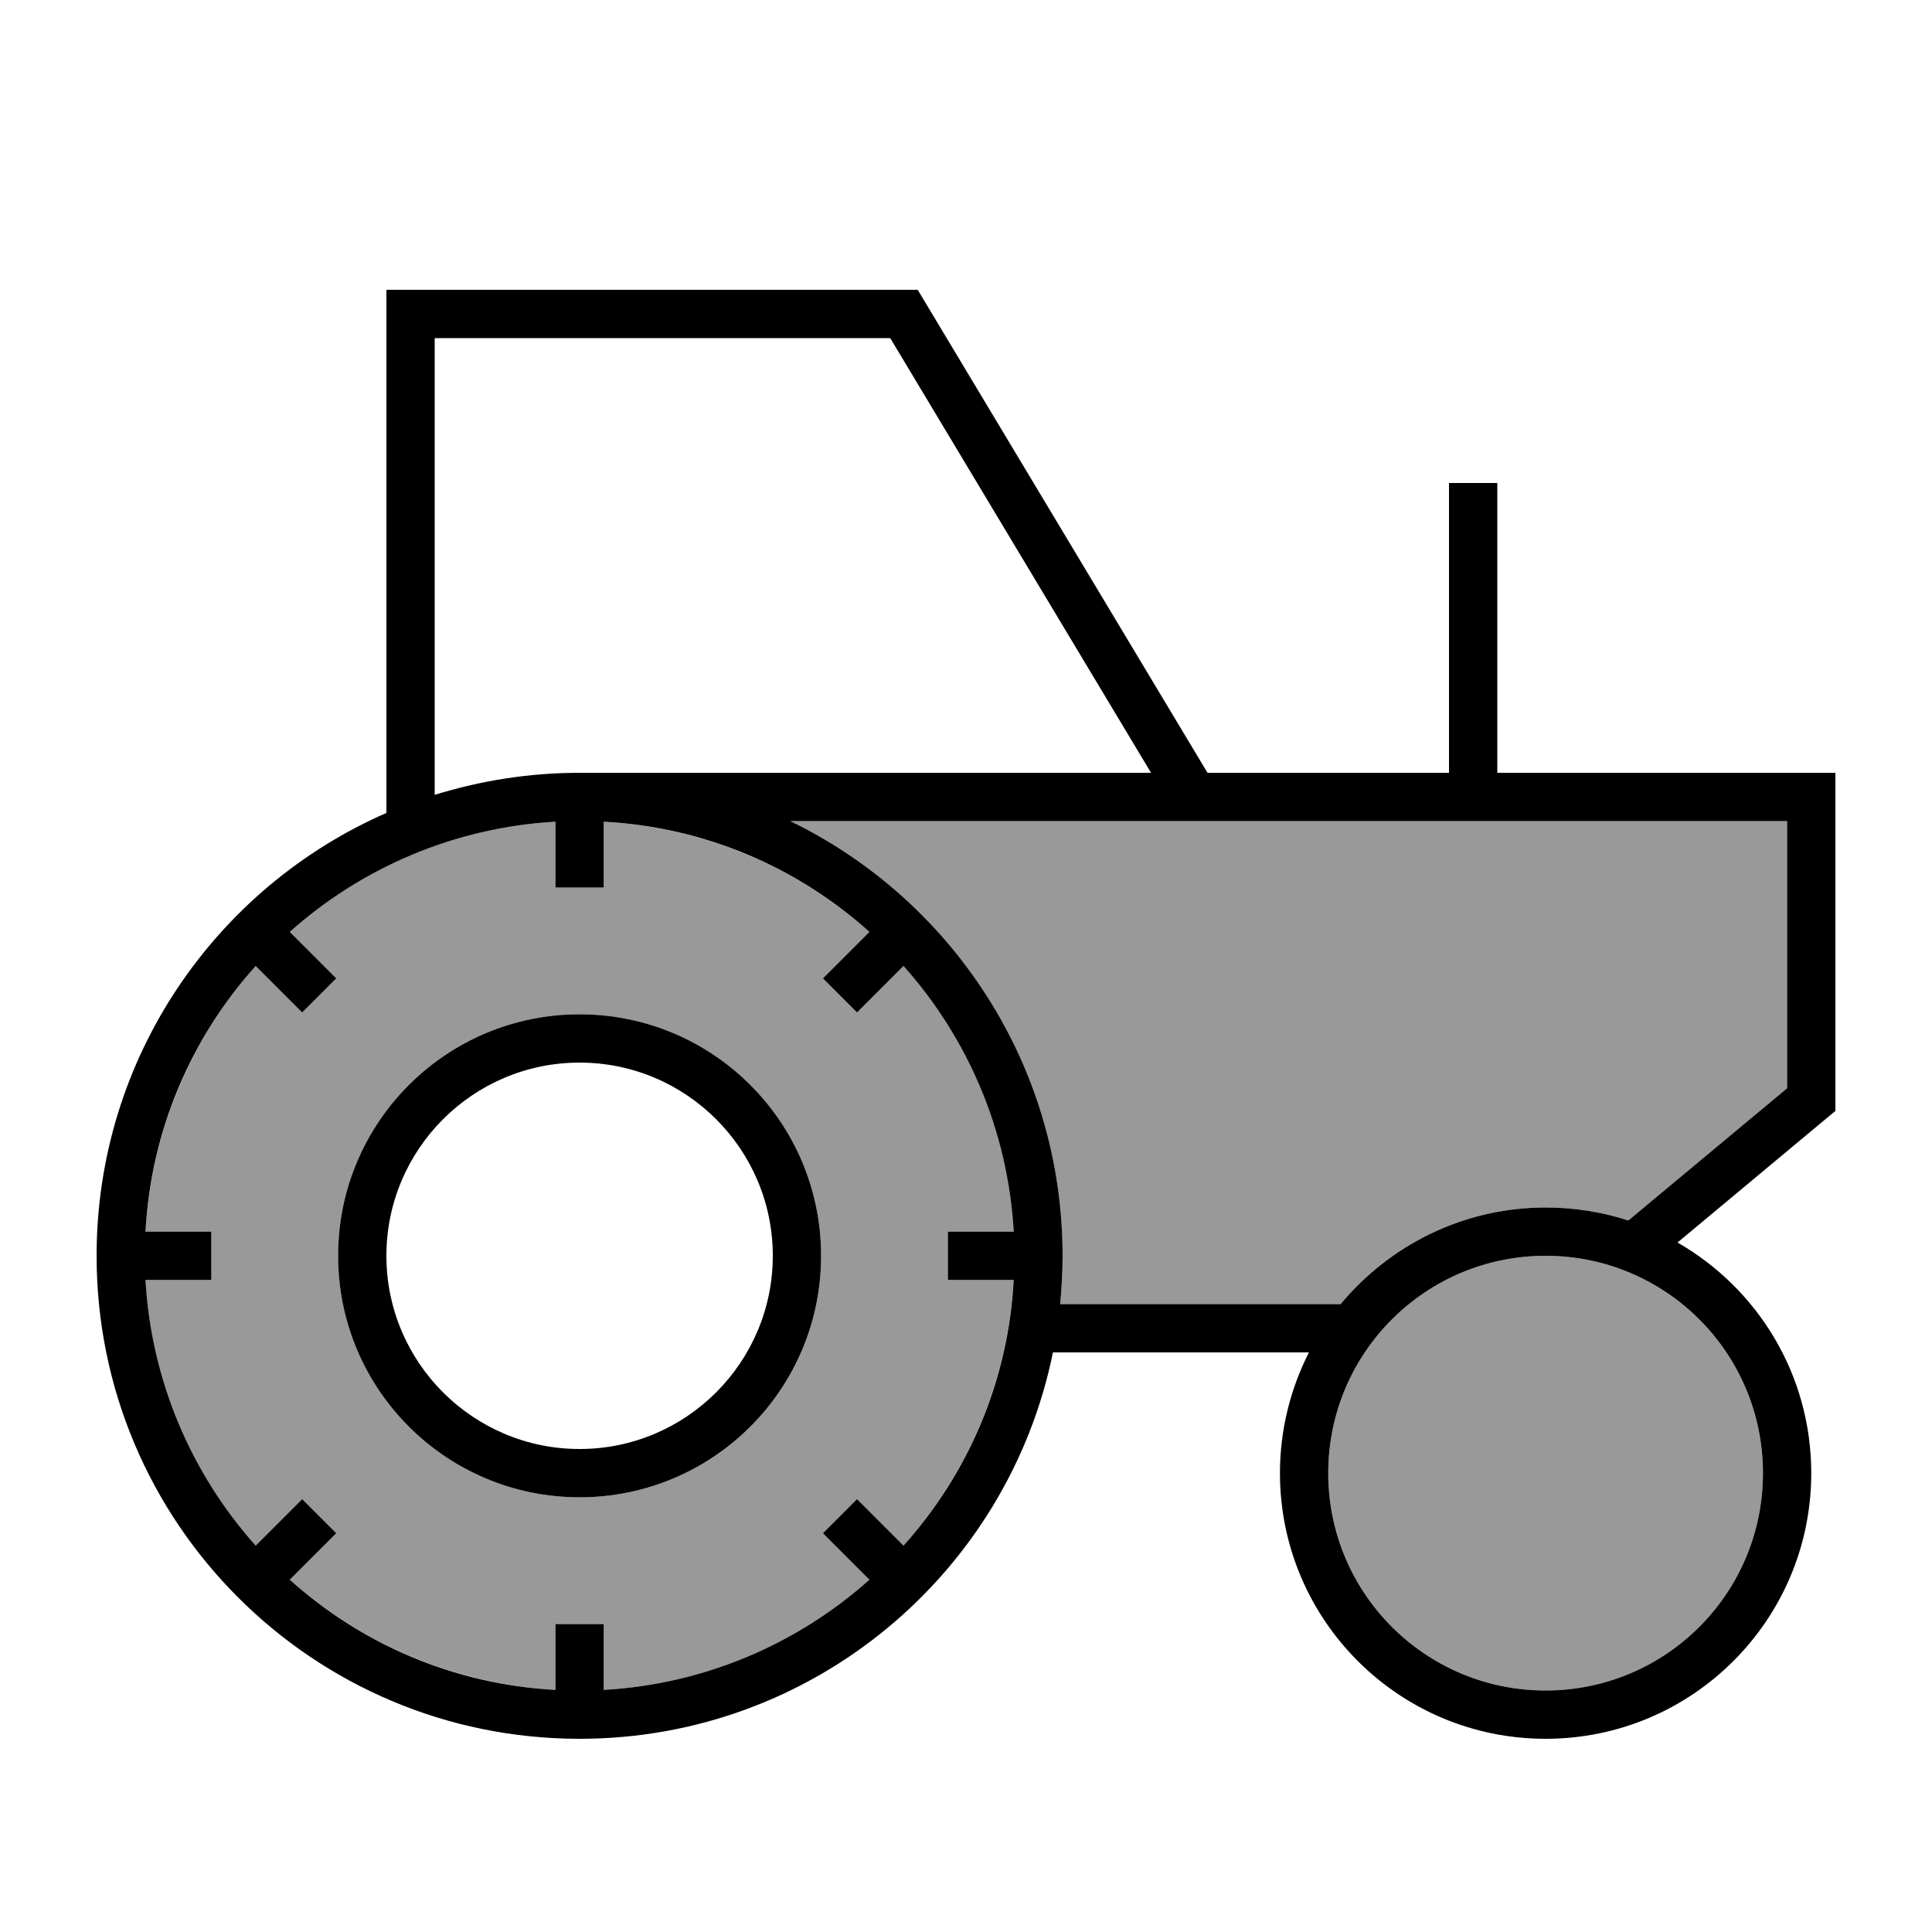
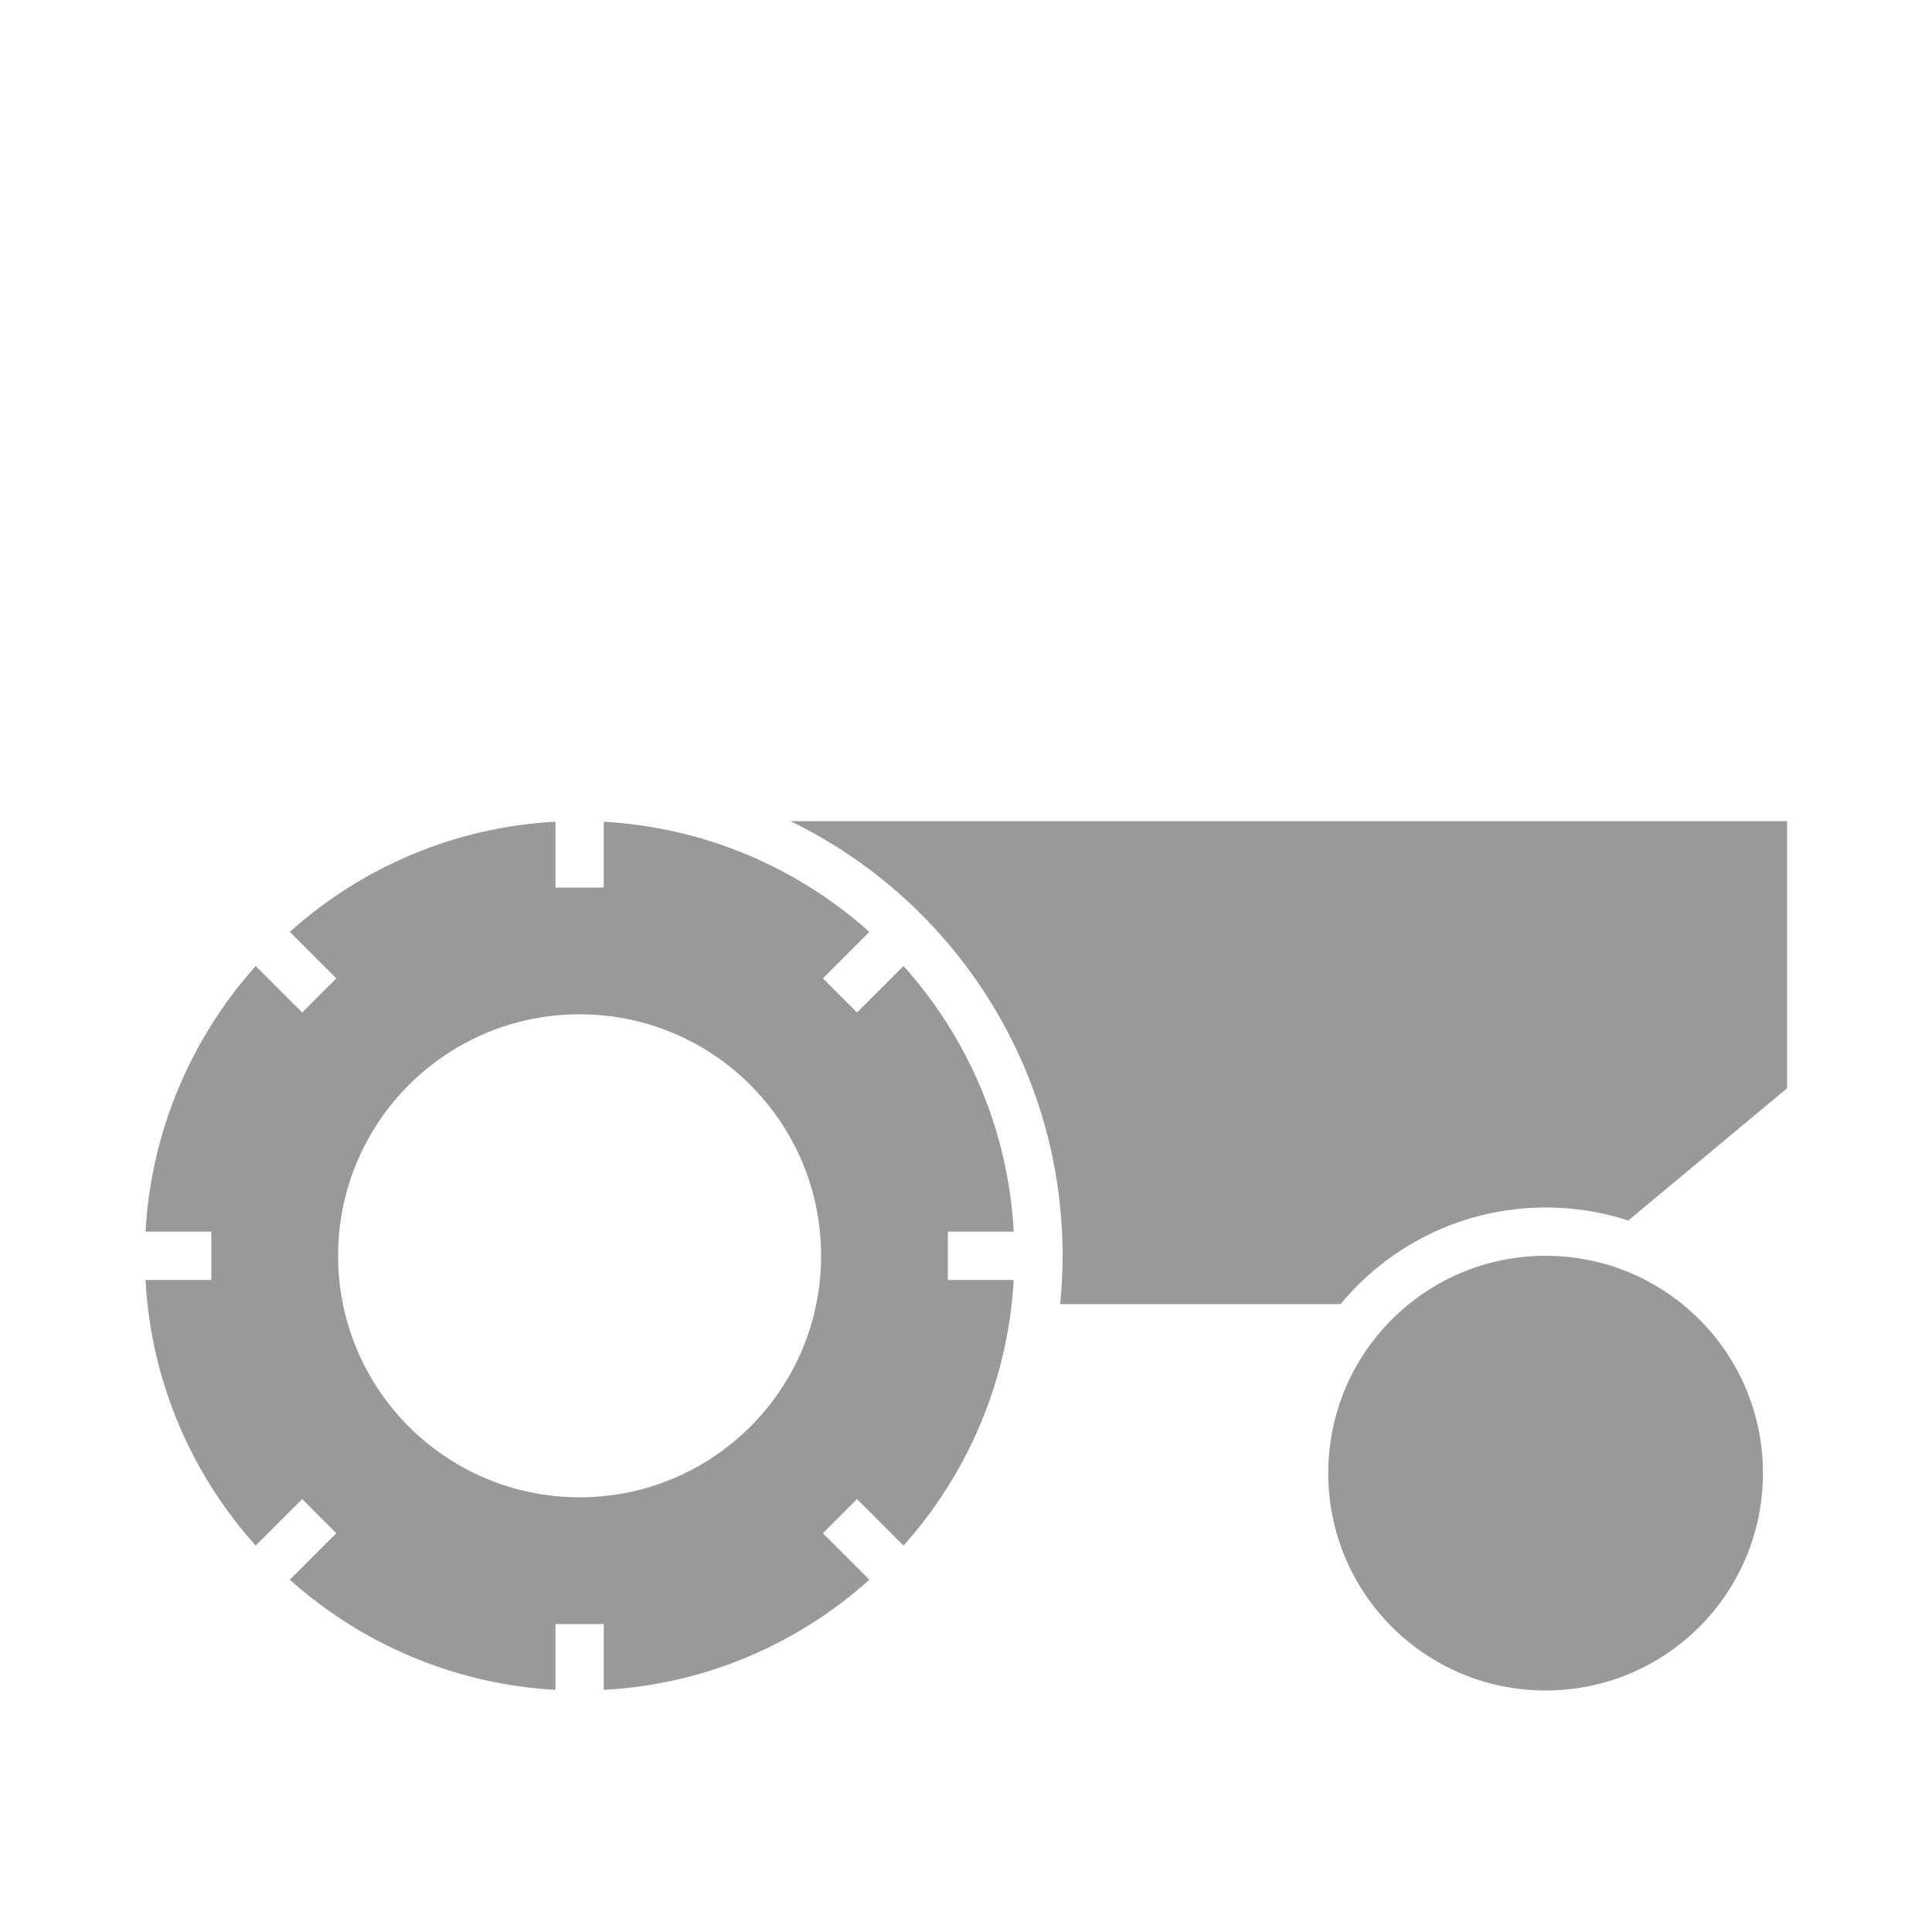
<svg xmlns="http://www.w3.org/2000/svg" viewBox="0 0 640 640">
  <path opacity=".4" fill="currentColor" d="M48.2 408L70 408L70 424L48.2 424C50 457.7 63.5 488.4 84.7 512C85.7 511 89 507.7 94.4 502.3L100.1 496.6L111.4 507.9C107.9 511.4 103.6 515.7 98.7 520.6L96 523.3C119.6 544.4 150.3 557.9 184 559.8L184 538L200 538L200 559.8C233.7 558 264.4 544.5 288 523.3C285.2 520.5 273.5 508.8 272.6 507.9L283.9 496.6C287.4 500.1 291.7 504.4 296.6 509.3L299.3 512C320.4 488.4 333.9 457.7 335.8 424L314 424L314 408L335.8 408C334 374.3 320.5 343.6 299.3 320C298.3 321 295 324.3 289.6 329.7L283.9 335.4L272.6 324.1C276.1 320.6 280.4 316.3 285.3 311.4L288 308.7C264.4 287.6 233.7 274.1 200 272.2L200 294L184 294L184 272.2C150.3 274 119.6 287.5 96 308.7C98.8 311.5 110.5 323.2 111.4 324.1L100.1 335.4C96.6 331.9 92.3 327.6 87.4 322.7L84.7 320C63.6 343.6 50.1 374.3 48.2 408zM272 416C272 460.2 236.2 496 192 496C147.8 496 112 460.2 112 416C112 371.8 147.8 336 192 336C236.2 336 272 371.8 272 416zM261.8 272C315.2 297.9 352 352.7 352 416C352 421.4 351.7 426.7 351.2 432L444.1 432C460.2 412.5 484.7 400 512 400C521.6 400 530.8 401.5 539.4 404.3L592 360.5L592 272L261.8 272zM440 488C440 527.8 472.2 560 512 560C551.8 560 584 527.8 584 488C584 448.2 551.8 416 512 416C472.2 416 440 448.2 440 488z" />
-   <path fill="currentColor" d="M294.9 112L381.3 256L192 256C175.3 256 159.2 258.6 144 263.3L144 112L294.9 112zM128 112L128 269.3C71.5 294 32 350.4 32 416C32 504.4 103.6 576 192 576C269.4 576 334 521 348.8 448L433.6 448C427.5 460 424 473.6 424 488C424 536.6 463.4 576 512 576C560.6 576 600 536.6 600 488C600 455.3 582.2 426.8 555.7 411.6L608 368L608 256L496 256L496 160L480 160L480 256L400 256L304 96L128 96L128 112zM432 432L351.2 432C351.7 426.7 352 421.4 352 416C352 352.7 315.2 297.9 261.8 272L592 272L592 360.5L539.4 404.3C530.8 401.5 521.6 400 512 400C484.7 400 460.3 412.5 444.1 432L432 432zM440 488C440 448.2 472.2 416 512 416C551.8 416 584 448.2 584 488C584 527.8 551.8 560 512 560C472.2 560 440 527.8 440 488zM332 408L314 408L314 424L335.8 424C334 457.7 320.5 488.4 299.3 512C298.3 511 295 507.7 289.6 502.3L283.9 496.6L272.6 507.9C276.1 511.4 280.4 515.7 285.3 520.6L288 523.3C264.4 544.4 233.7 557.9 200 559.8L200 538L184 538L184 559.8C150.3 558 119.6 544.5 96 523.3C98.8 520.5 110.5 508.8 111.4 507.9L100.1 496.6C96.6 500.1 92.3 504.4 87.4 509.3L84.7 512C63.6 488.4 50.1 457.7 48.2 424L70 424L70 408L48.2 408C50 374.3 63.5 343.6 84.7 320C85.7 321 89 324.3 94.4 329.7L100.1 335.4L111.4 324.1C107.9 320.6 103.6 316.3 98.7 311.4L96 308.7C119.6 287.6 150.3 274.1 184 272.2L184 294L200 294L200 272.2C233.7 274 264.4 287.5 288 308.7C285.2 311.5 273.5 323.2 272.6 324.1L283.9 335.4C287.4 331.9 291.7 327.6 296.6 322.7L299.3 320C320.4 343.6 333.9 374.3 335.8 408L332 408zM128 416C128 380.7 156.7 352 192 352C227.3 352 256 380.7 256 416C256 451.3 227.3 480 192 480C156.7 480 128 451.3 128 416zM272 416C272 371.8 236.2 336 192 336C147.8 336 112 371.8 112 416C112 460.2 147.8 496 192 496C236.2 496 272 460.2 272 416z" />
</svg>